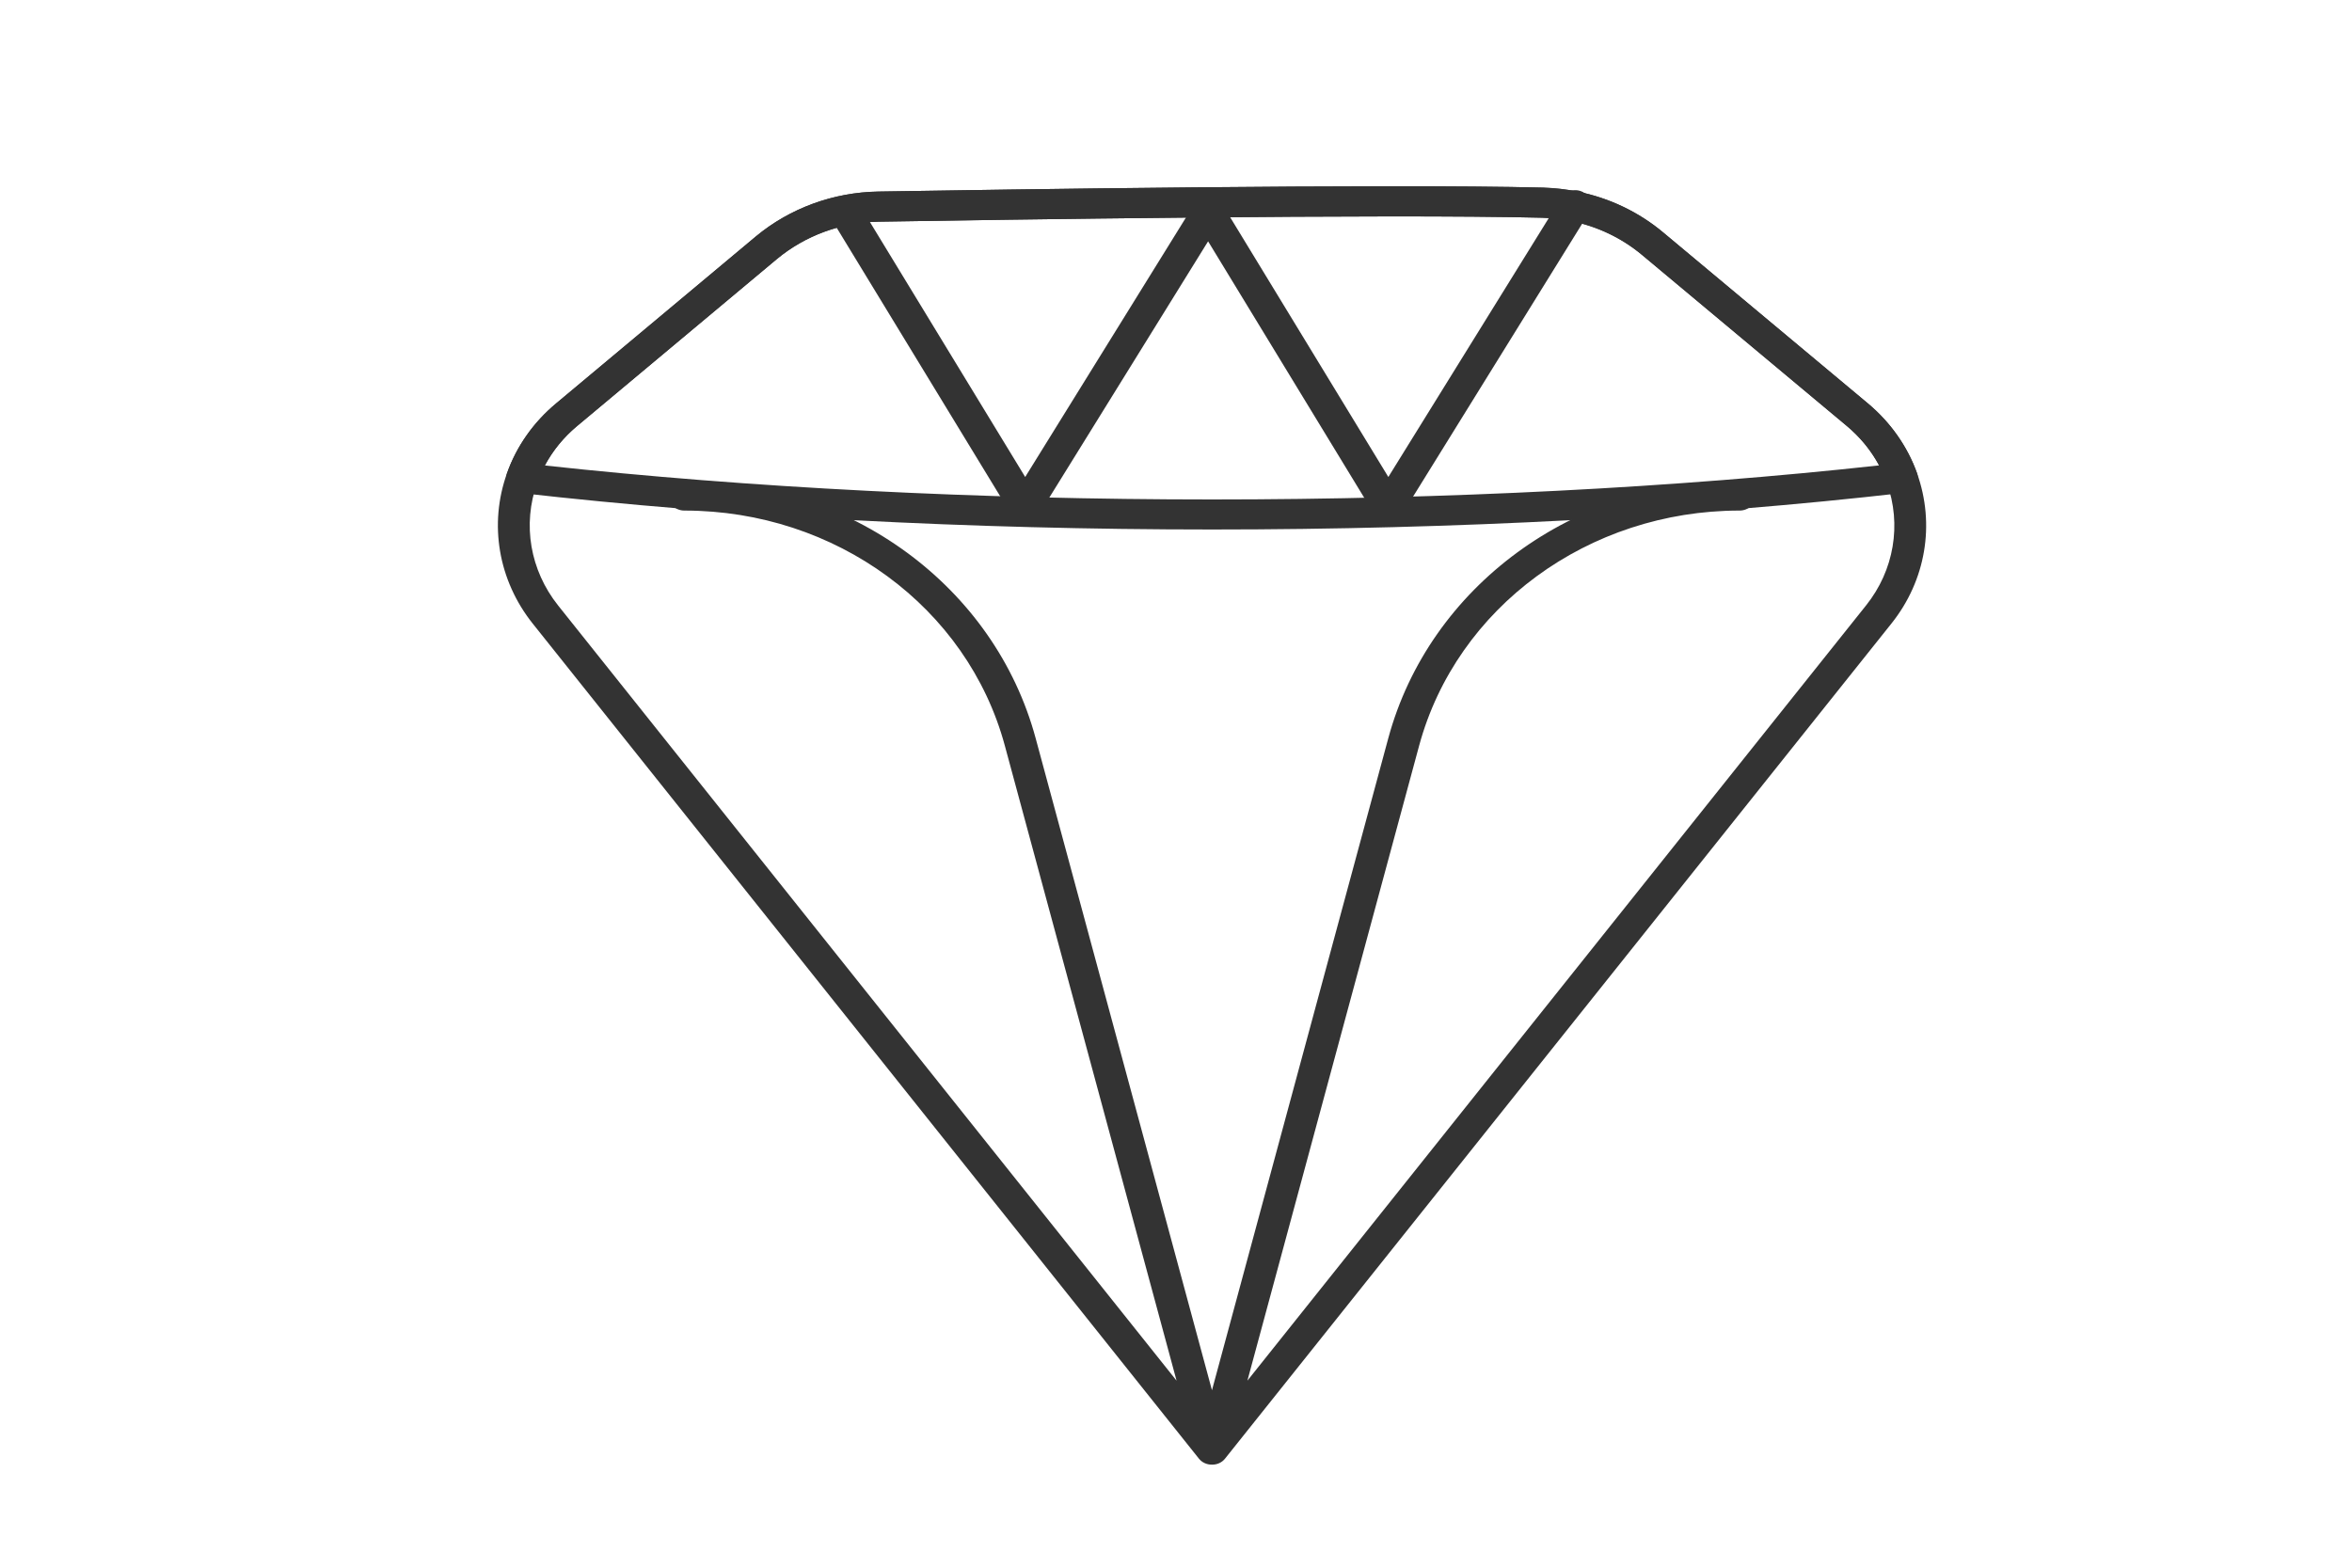
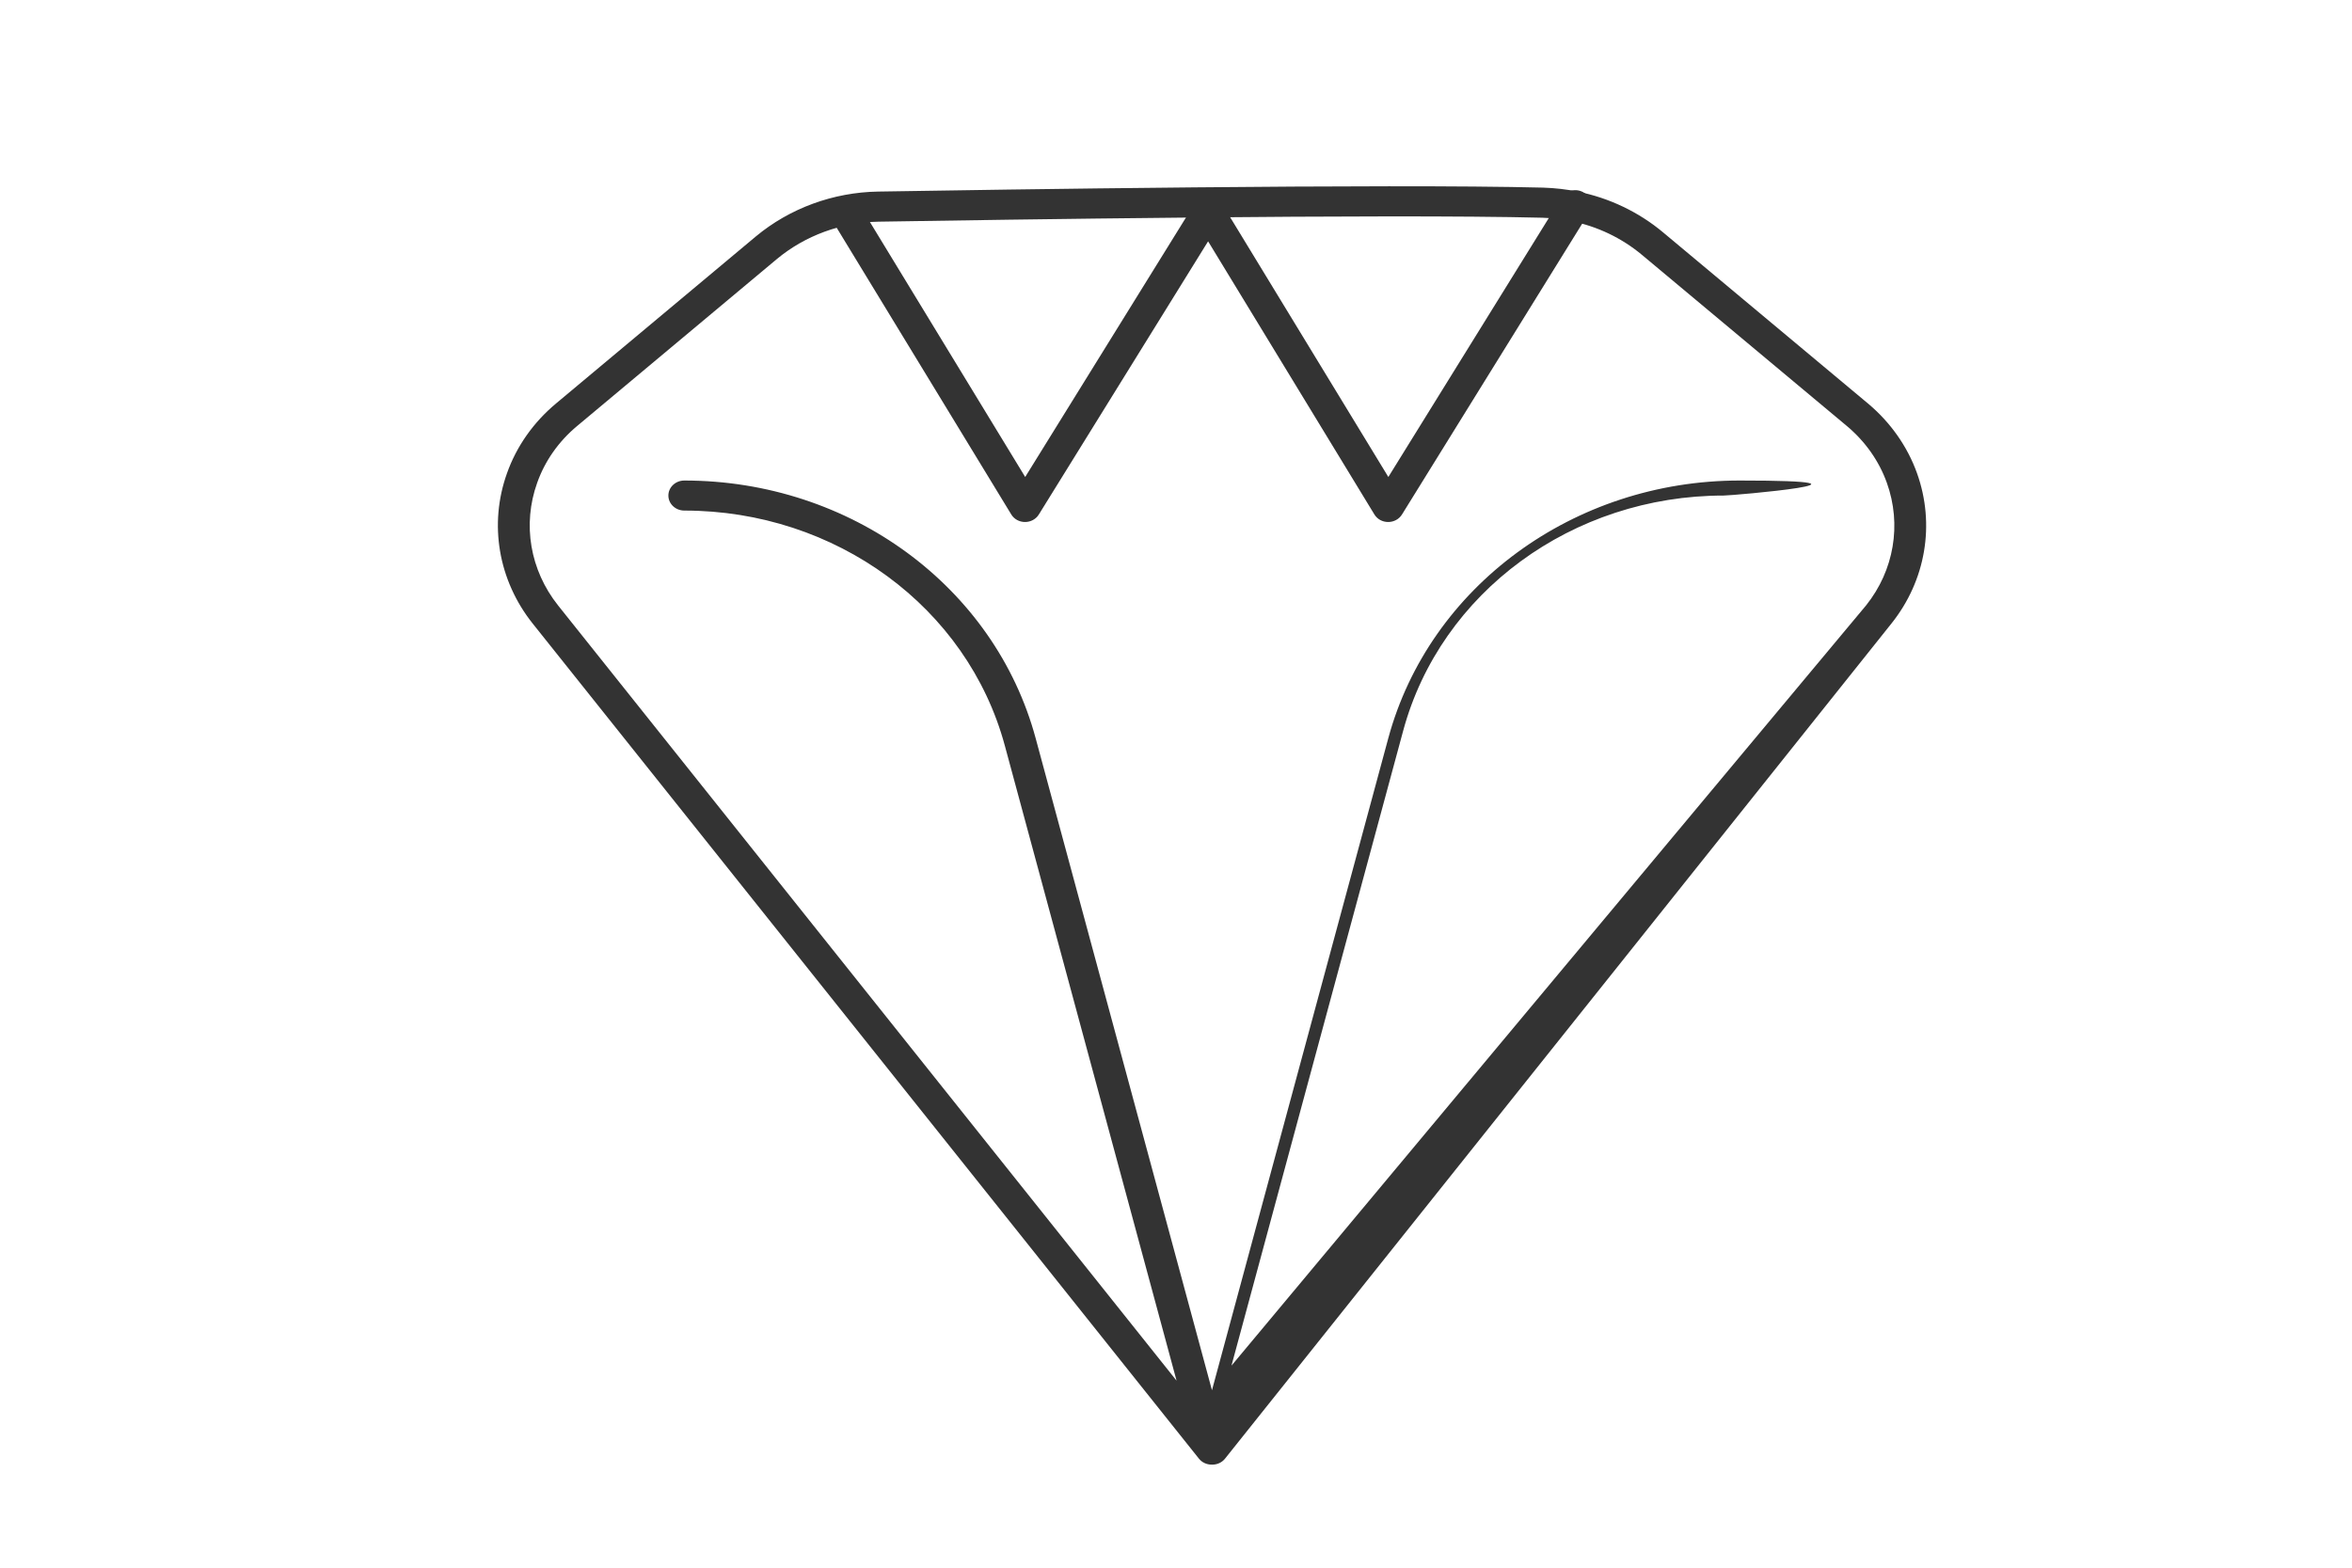
<svg xmlns="http://www.w3.org/2000/svg" id="OBJECTS" x="0px" y="0px" viewBox="0 0 750 500" style="enable-background:new 0 0 750 500;" xml:space="preserve">
  <style type="text/css"> .st0{fill:#333333;} </style>
  <g>
    <g>
      <g>
        <g>
-           <path class="st0" d="M386.59,467.13c-0.07,0-0.15,0-0.22,0c-1.55,0-3.07-0.67-4.06-1.91L169.85,198.86 c-10.95-13.76-14.01-31.68-8.18-47.93c3.02-8.54,8.43-16.24,15.65-22.26L241,75.43c10.83-9.01,24.68-14.09,39.02-14.33 c36.97-0.62,161.53-2.54,212.04-1.26c3.87,0.13,7.54,0.55,10.97,1.26c10.07,1.99,19.55,6.52,27.36,13.07l65.24,54.5 c7.19,6.02,12.6,13.7,15.65,22.22c5.86,16.32,2.82,34.25-8.14,47.97l-212.5,266.35C389.66,466.46,388.15,467.13,386.59,467.13z M218.21,153.26c52.9,0,98.97,33.8,112.04,82.21l56.22,207.93l56.22-207.93c13.11-48.4,59.19-82.21,112.05-82.21 c2.81,0,5.08,2.14,5.08,4.79s-2.27,4.79-5.08,4.79c-48.22,0-90.25,30.84-102.21,74.99l-54.76,202.52L595.04,193.1 c8.94-11.18,11.42-25.81,6.63-39.12c-2.48-6.95-6.9-13.21-12.76-18.12l-65.24-54.5c-6.5-5.45-14.37-9.21-22.77-10.87 c-2.88-0.6-5.94-0.95-9.14-1.05c-50.31-1.26-174.65,0.65-211.56,1.26c-11.94,0.2-23.47,4.43-32.48,11.92l-63.68,53.24 c-5.89,4.9-10.29,11.17-12.75,18.13c-4.76,13.27-2.27,27.88,6.67,39.11l197.22,247.25l-54.76-202.52 c-11.92-44.15-53.95-74.99-102.21-74.99c-2.8,0-5.08-2.14-5.08-4.79S215.41,153.26,218.21,153.26z" />
+           <path class="st0" d="M386.59,467.13c-0.07,0-0.15,0-0.22,0c-1.55,0-3.07-0.67-4.06-1.91L169.85,198.86 c-10.95-13.76-14.01-31.68-8.18-47.93c3.02-8.54,8.43-16.24,15.65-22.26L241,75.43c10.83-9.01,24.68-14.09,39.02-14.33 c36.97-0.62,161.53-2.54,212.04-1.26c3.87,0.13,7.54,0.55,10.97,1.26c10.07,1.99,19.55,6.52,27.36,13.07l65.24,54.5 c7.19,6.02,12.6,13.7,15.65,22.22c5.86,16.32,2.82,34.25-8.14,47.97l-212.5,266.35C389.66,466.46,388.15,467.13,386.59,467.13z M218.21,153.26c52.9,0,98.97,33.8,112.04,82.21l56.22,207.93l56.22-207.93c13.11-48.4,59.19-82.21,112.05-82.21 s-2.27,4.79-5.08,4.79c-48.22,0-90.25,30.84-102.21,74.99l-54.76,202.52L595.04,193.1 c8.94-11.18,11.42-25.81,6.63-39.12c-2.48-6.95-6.9-13.21-12.76-18.12l-65.24-54.5c-6.5-5.45-14.37-9.21-22.77-10.87 c-2.88-0.6-5.94-0.95-9.14-1.05c-50.31-1.26-174.65,0.65-211.56,1.26c-11.94,0.2-23.47,4.43-32.48,11.92l-63.68,53.24 c-5.89,4.9-10.29,11.17-12.75,18.13c-4.76,13.27-2.27,27.88,6.67,39.11l197.22,247.25l-54.76-202.52 c-11.92-44.15-53.95-74.99-102.21-74.99c-2.8,0-5.08-2.14-5.08-4.79S215.41,153.26,218.21,153.26z" />
        </g>
      </g>
      <g>
        <path class="st0" d="M326.87,166.49c-0.01,0-0.01,0-0.02,0c-1.81,0-3.48-0.92-4.38-2.41L266.3,71.82 c-1.4-2.29-0.56-5.22,1.87-6.55c2.43-1.32,5.54-0.53,6.93,1.77l51.81,85.09l55.2-89.1c1.41-2.29,4.52-3.06,6.94-1.72 c2.42,1.34,3.23,4.27,1.82,6.56l-59.62,96.24C330.34,165.58,328.67,166.49,326.87,166.49z" />
        <path class="st0" d="M442.66,166.49c-0.01,0-0.01,0-0.02,0c-1.81,0-3.48-0.92-4.38-2.41l-56.16-92.26 c-1.4-2.29-0.56-5.22,1.87-6.55c2.43-1.32,5.53-0.53,6.93,1.77l51.81,85.09l55.2-89.1c1.42-2.29,4.53-3.06,6.94-1.72 c2.42,1.34,3.23,4.27,1.82,6.56l-59.62,96.24C446.13,165.58,444.46,166.49,442.66,166.49z" />
      </g>
-       <path class="st0" d="M386.49,168.88c-77.36,0-153.64-4.03-220.61-11.65c-1.51-0.17-2.86-0.98-3.68-2.2 c-0.82-1.22-1.01-2.72-0.53-4.08c3.02-8.56,8.44-16.27,15.66-22.28l63.68-53.24c10.83-9.01,24.68-14.09,39.02-14.33 c36.96-0.62,161.52-2.54,212.04-1.26c3.87,0.13,7.54,0.55,10.97,1.26c10.07,1.99,19.55,6.52,27.36,13.07l65.24,54.5 c7.19,6.02,12.6,13.7,15.65,22.22c0.49,1.37,0.3,2.87-0.52,4.09c-0.81,1.22-2.17,2.03-3.68,2.21 C540.29,164.84,464.01,168.88,386.49,168.88z M173.74,148.46c64.95,7.09,138.34,10.84,212.75,10.84 c74.55,0,147.92-3.75,212.72-10.87c-2.54-4.73-6.03-9.01-10.29-12.57l-65.24-54.5c-6.5-5.45-14.38-9.21-22.77-10.87 c-2.88-0.6-5.94-0.95-9.14-1.05c-50.3-1.26-174.64,0.65-211.56,1.26c-11.94,0.2-23.47,4.43-32.48,11.92l-63.68,53.24 C179.77,139.42,176.28,143.71,173.74,148.46z" />
    </g>
  </g>
</svg>